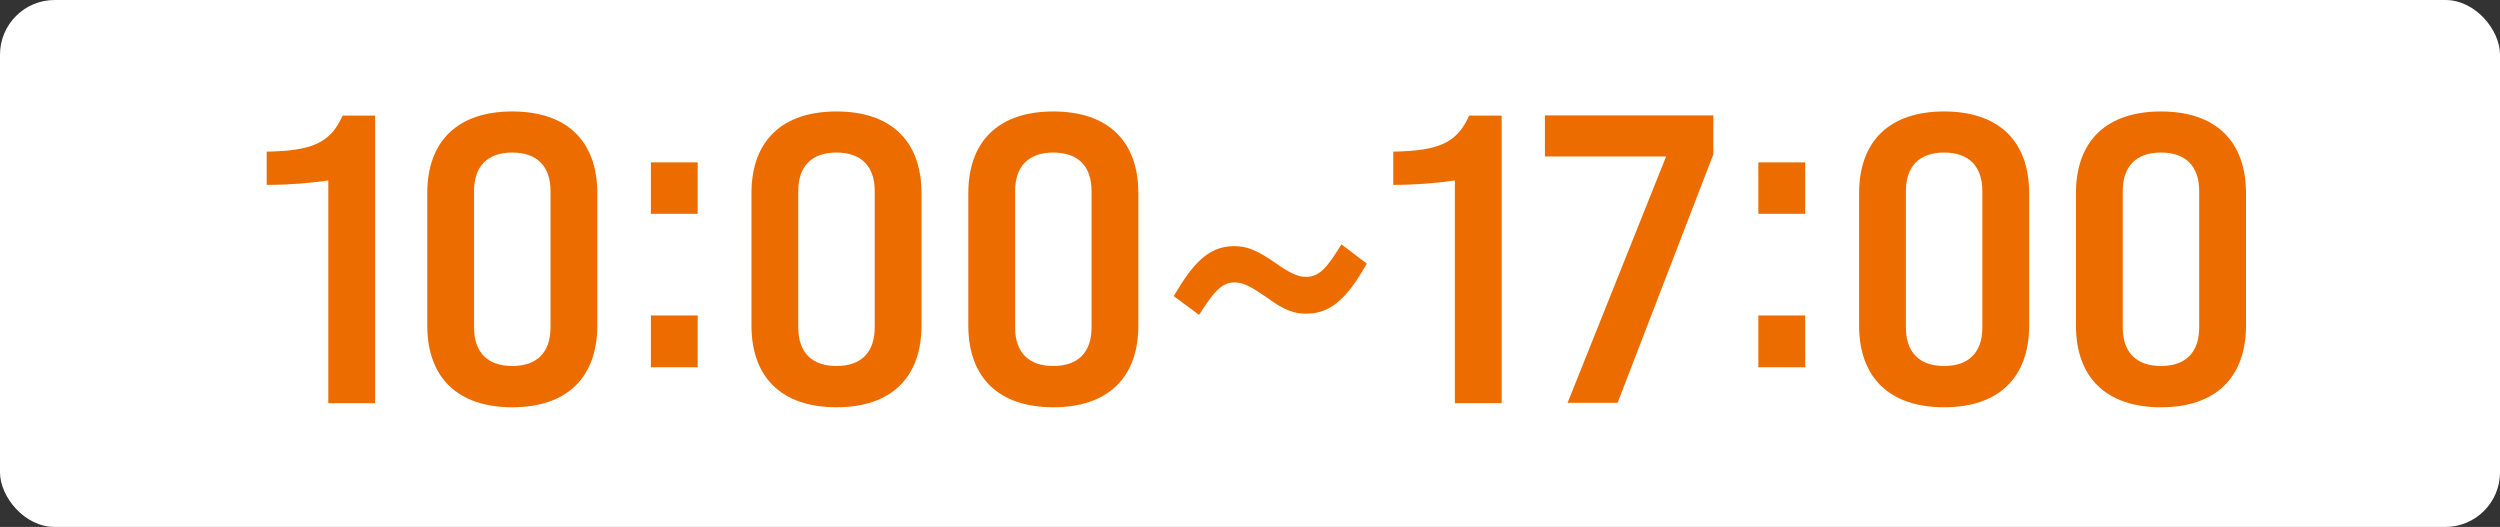
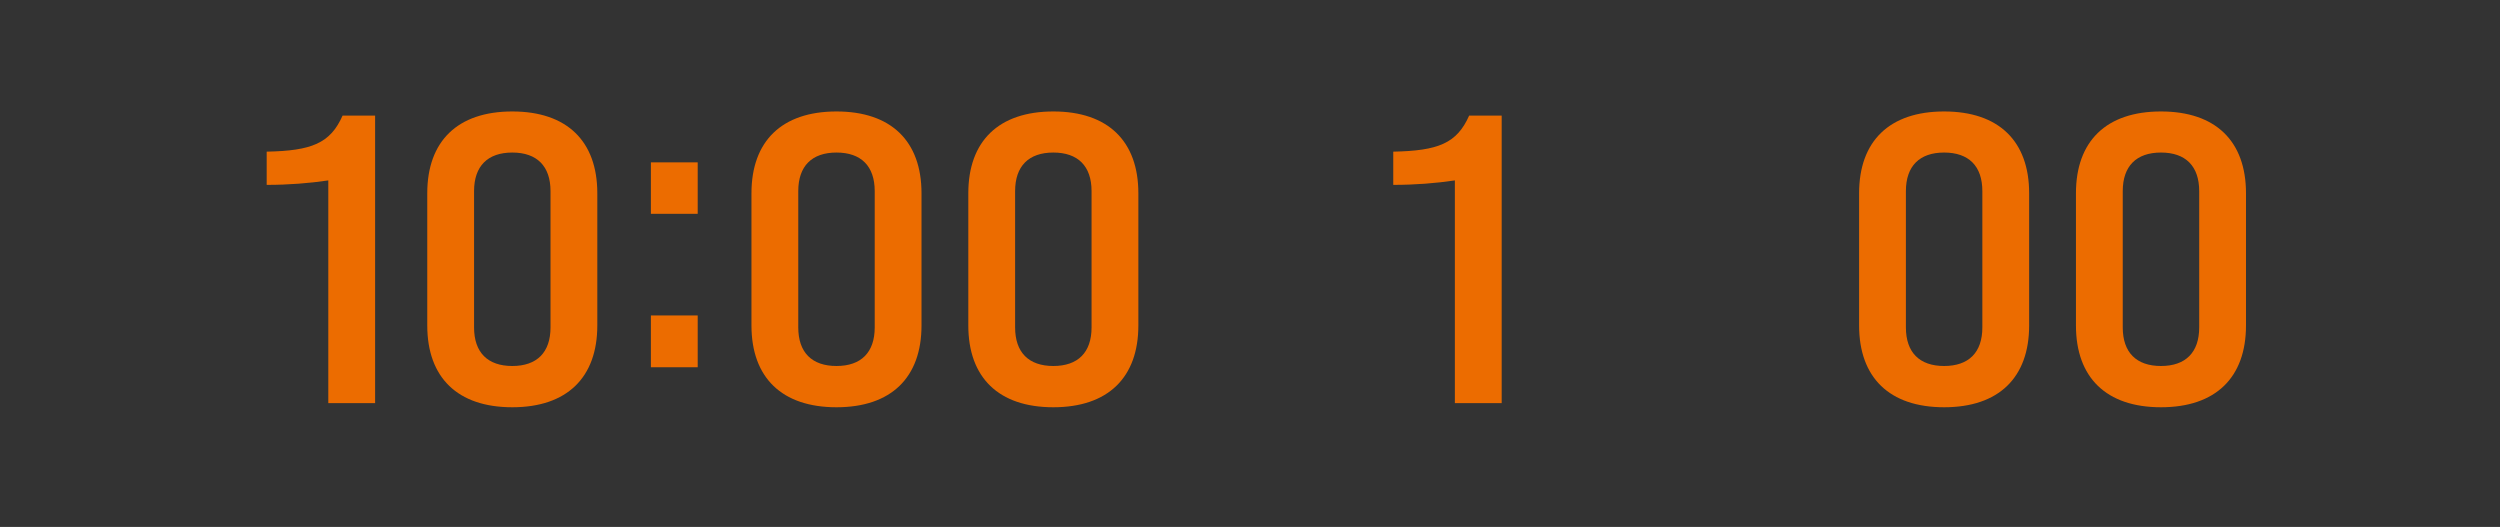
<svg xmlns="http://www.w3.org/2000/svg" id="_レイヤー_2" data-name="レイヤー 2" viewBox="0 0 139.96 29.5">
  <rect x="0" y="0" width="139.96" height="29.5" fill="#333333" stroke="none" />
  <defs>
    <style>
      .cls-1 {
        fill: #ec6c00;
      }

      .cls-1, .cls-2 {
        stroke-width: 0px;
      }

      .cls-2 {
        fill: #fff;
      }
    </style>
  </defs>
  <g id="section04">
    <g>
-       <rect class="cls-2" width="139.96" height="29.5" rx="3.06" ry="3.06" />
      <g>
        <path class="cls-1" d="M18.38,10.1c-1.08.16-2.23.25-3.45.25v-1.86c2.51-.05,3.56-.46,4.25-2.02h1.82v16.1h-2.62v-12.46Z" />
        <path class="cls-1" d="M23.92,18.22v-7.4c0-2.92,1.7-4.58,4.76-4.58s4.76,1.66,4.76,4.58v7.4c0,2.92-1.7,4.58-4.76,4.58s-4.76-1.66-4.76-4.58ZM30.82,18.33v-7.63c0-1.4-.76-2.16-2.14-2.16s-2.14.76-2.14,2.16v7.63c0,1.4.76,2.16,2.14,2.16s2.14-.76,2.14-2.16Z" />
        <path class="cls-1" d="M36.44,9.09h2.62v2.88h-2.62v-2.88ZM36.44,17.66h2.62v2.9h-2.62v-2.9Z" />
        <path class="cls-1" d="M42.07,18.22v-7.4c0-2.92,1.7-4.58,4.76-4.58s4.76,1.66,4.76,4.58v7.4c0,2.92-1.7,4.58-4.76,4.58s-4.76-1.66-4.76-4.58ZM48.97,18.33v-7.63c0-1.4-.76-2.16-2.14-2.16s-2.14.76-2.14,2.16v7.63c0,1.4.76,2.16,2.14,2.16s2.14-.76,2.14-2.16Z" />
        <path class="cls-1" d="M54.21,18.22v-7.4c0-2.92,1.7-4.58,4.76-4.58s4.76,1.66,4.76,4.58v7.4c0,2.92-1.7,4.58-4.76,4.58s-4.76-1.66-4.76-4.58ZM61.11,18.33v-7.63c0-1.4-.76-2.16-2.14-2.16s-2.14.76-2.14,2.16v7.63c0,1.4.76,2.16,2.14,2.16s2.14-.76,2.14-2.16Z" />
-         <path class="cls-1" d="M65.71,16.58c1.04-1.77,1.91-2.8,3.38-2.8.67,0,1.2.18,2.21.87.85.6,1.31.85,1.82.85.81,0,1.24-.64,1.98-1.82l1.42,1.08c-1.01,1.77-1.91,2.8-3.38,2.8-.67,0-1.2-.16-2.21-.9-.81-.55-1.27-.85-1.82-.85-.78,0-1.24.67-1.98,1.82l-1.43-1.06Z" />
        <path class="cls-1" d="M81.45,10.1c-1.08.16-2.23.25-3.45.25v-1.86c2.51-.05,3.56-.46,4.25-2.02h1.82v16.1h-2.62v-12.46Z" />
-         <path class="cls-1" d="M93.27,8.76h-6.78v-2.3h9.43v2.18l-5.36,13.91h-2.8l5.52-13.8Z" />
-         <path class="cls-1" d="M98.44,9.09h2.62v2.88h-2.62v-2.88ZM98.44,17.66h2.62v2.9h-2.62v-2.9Z" />
        <path class="cls-1" d="M104.08,18.22v-7.4c0-2.92,1.7-4.58,4.76-4.58s4.76,1.66,4.76,4.58v7.4c0,2.92-1.7,4.58-4.76,4.58s-4.76-1.66-4.76-4.58ZM110.98,18.33v-7.63c0-1.4-.76-2.16-2.14-2.16s-2.14.76-2.14,2.16v7.63c0,1.4.76,2.16,2.14,2.16s2.14-.76,2.14-2.16Z" />
        <path class="cls-1" d="M116.22,18.22v-7.4c0-2.92,1.7-4.58,4.76-4.58s4.76,1.66,4.76,4.58v7.4c0,2.92-1.7,4.58-4.76,4.58s-4.76-1.66-4.76-4.58ZM123.12,18.33v-7.63c0-1.4-.76-2.16-2.14-2.16s-2.14.76-2.14,2.16v7.63c0,1.4.76,2.16,2.14,2.16s2.14-.76,2.14-2.16Z" />
      </g>
    </g>
  </g>
</svg>